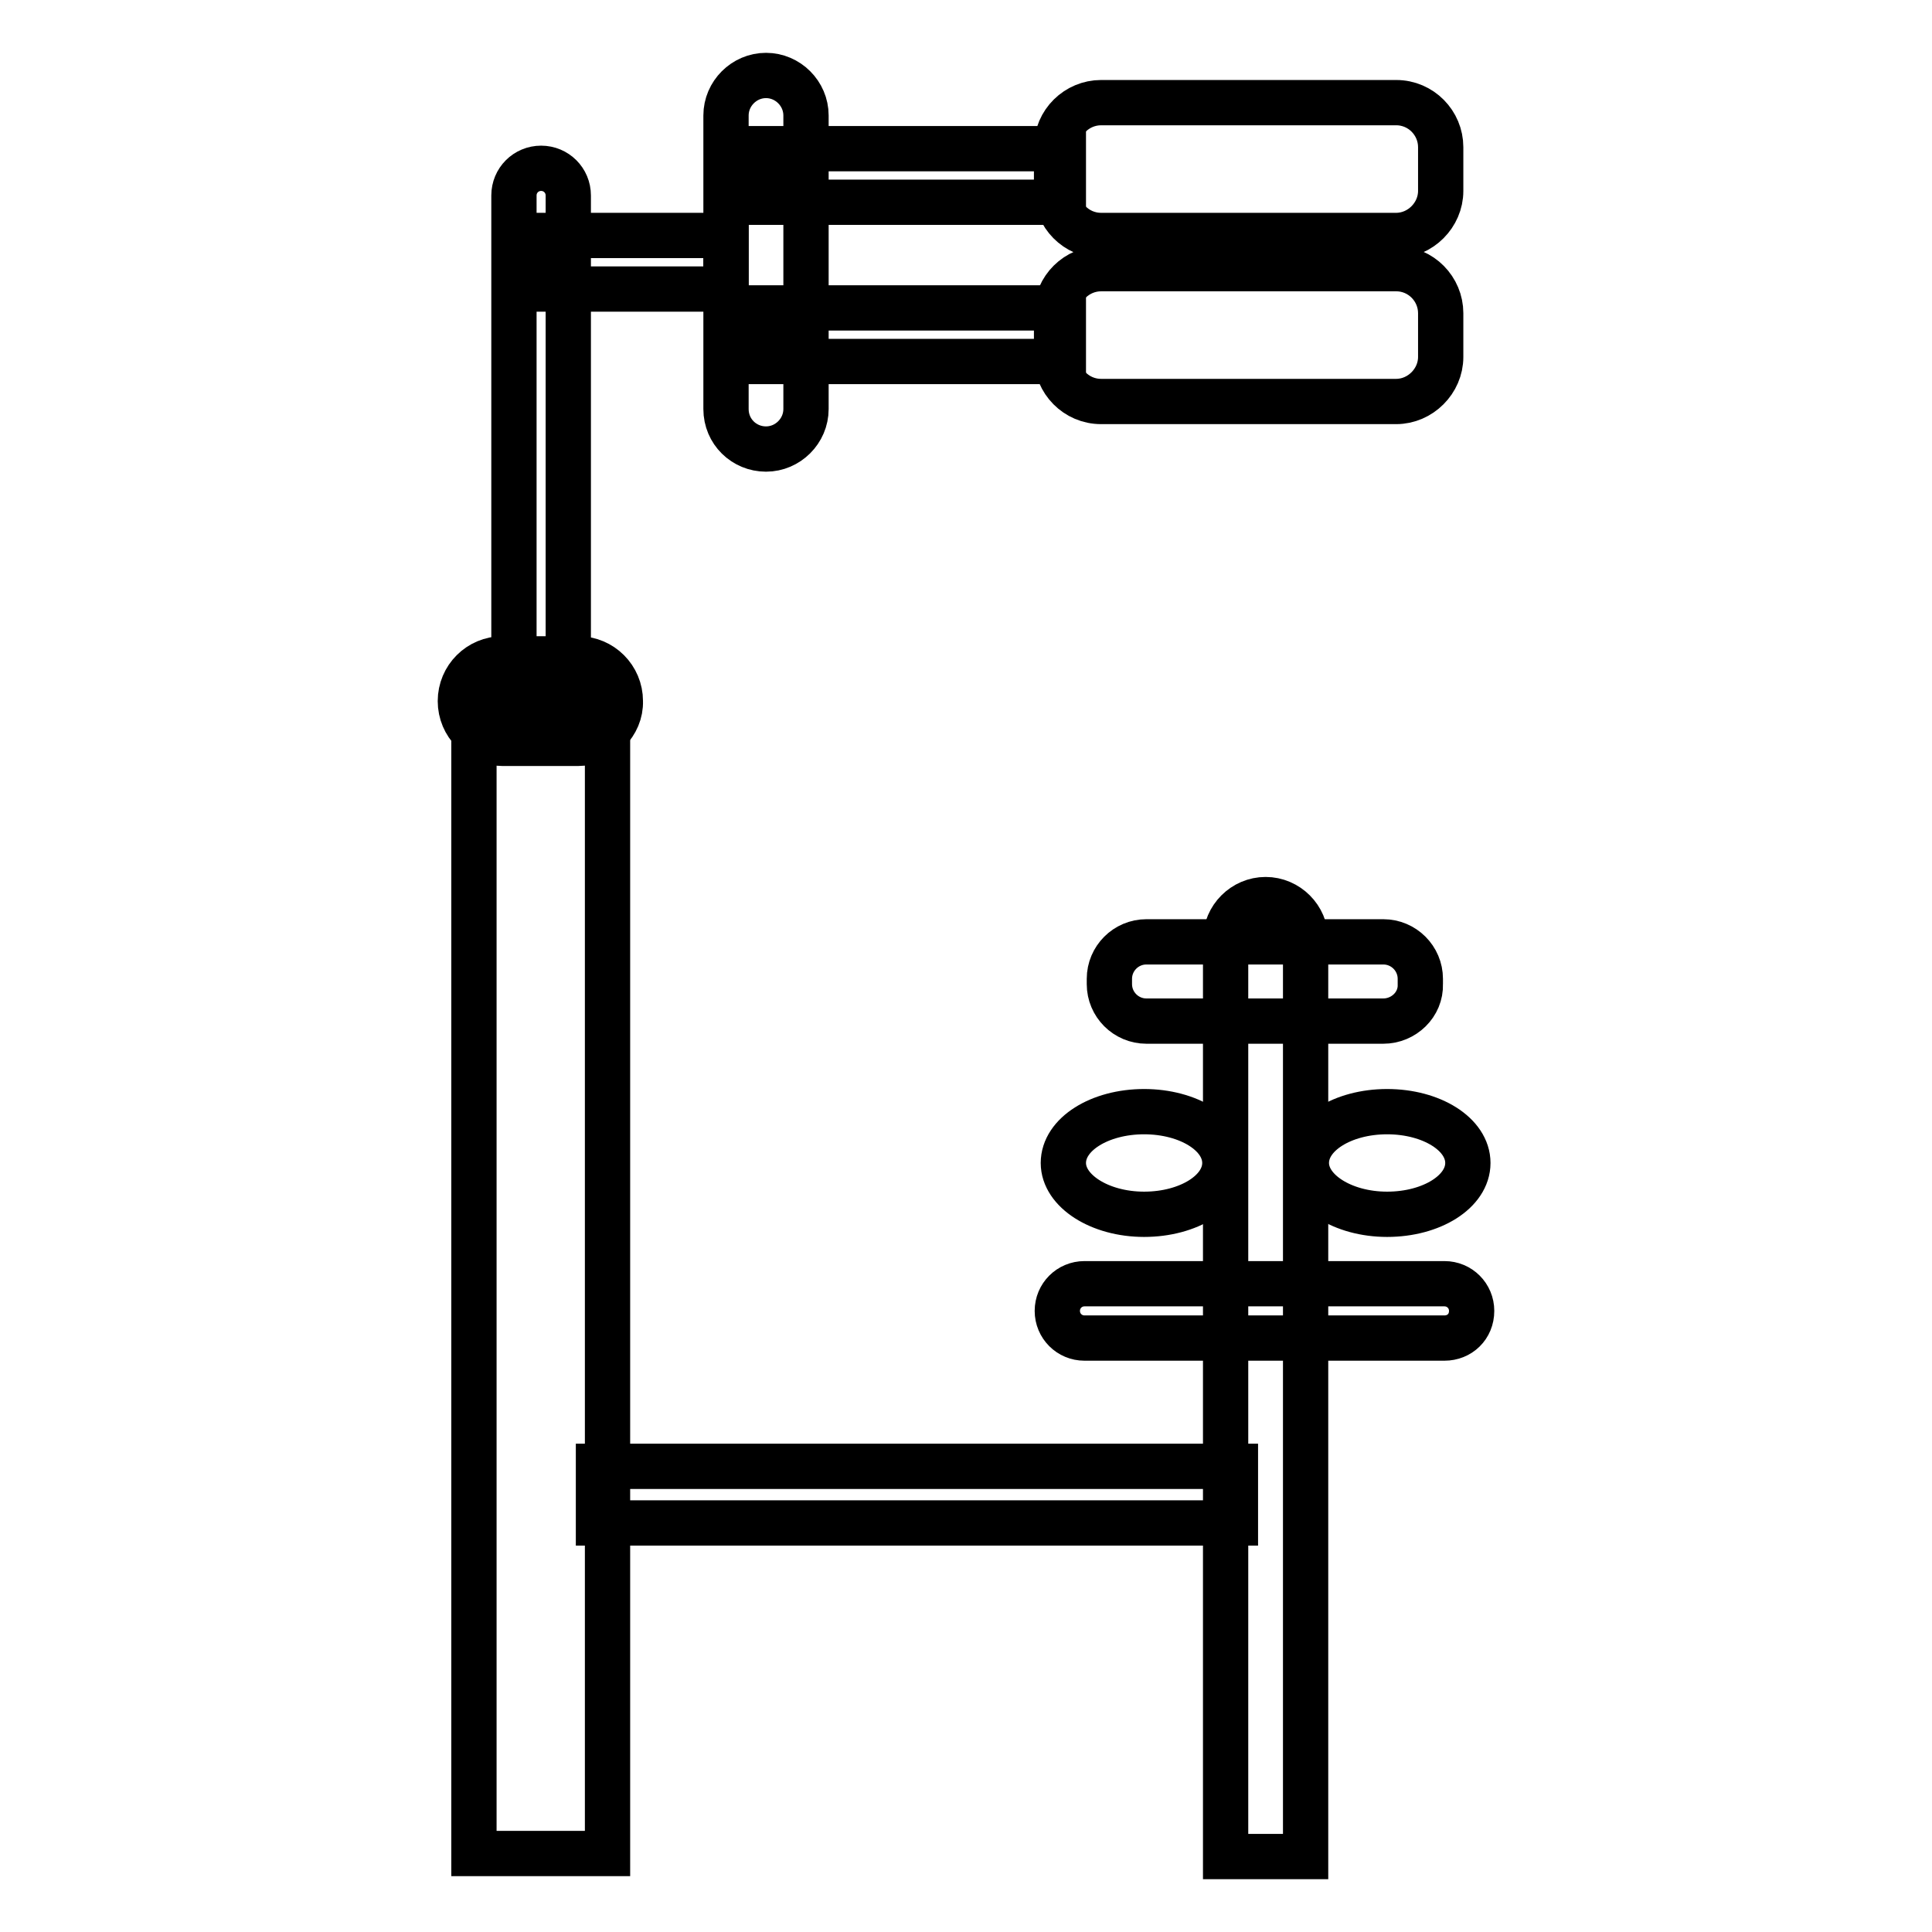
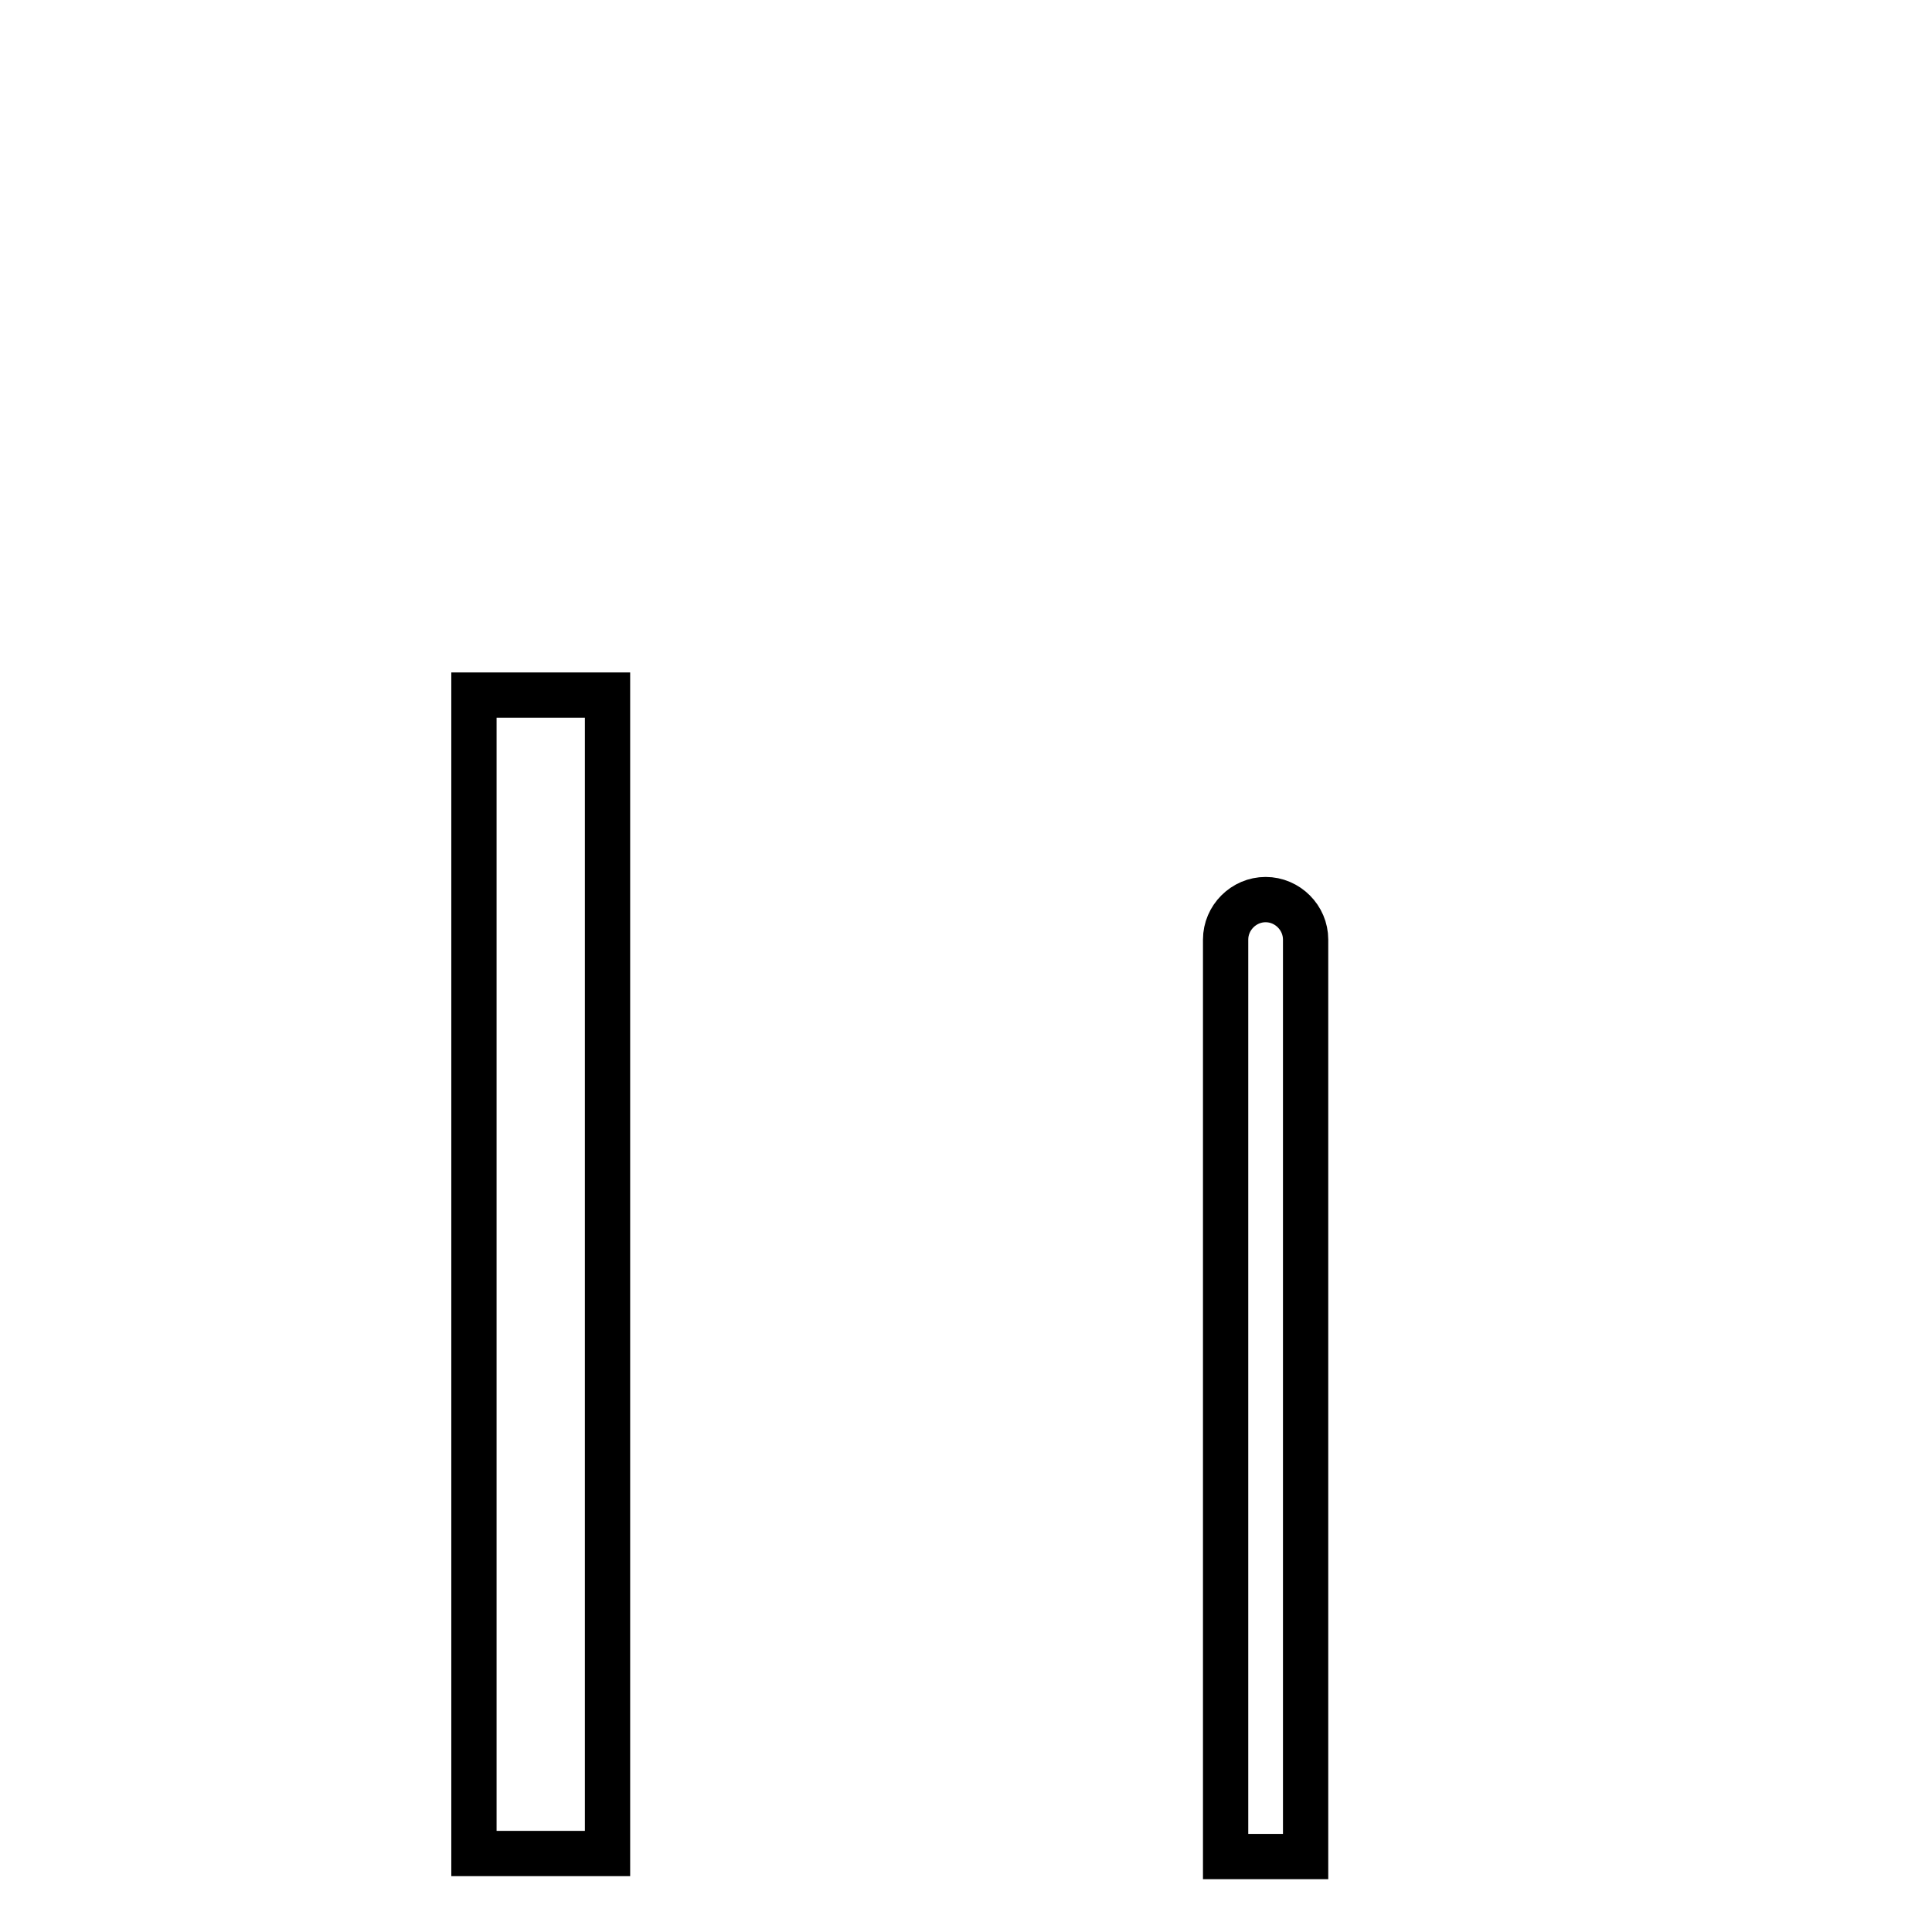
<svg xmlns="http://www.w3.org/2000/svg" version="1.1" x="0px" y="0px" viewBox="0 0 256 256" enable-background="new 0 0 256 256" xml:space="preserve">
  <g>
    <path stroke-width="6" fill-opacity="0" stroke="#000000" d="M173,246h-10.6V124.5c0-2.9,2.4-5.3,5.3-5.3c2.9,0,5.3,2.4,5.3,5.3L173,246L173,246z M62.8,92.1h17.7v153.5 H62.8V92.1z" />
-     <path stroke-width="6" fill-opacity="0" stroke="#000000" d="M191.4,177.3h-47.7c-2,0-3.6-1.6-3.6-3.6c0-2,1.6-3.6,3.6-3.6h47.7c2,0,3.6,1.6,3.6,3.6 C195,175.8,193.4,177.3,191.4,177.3z M79.3,194.3h84.4v7.5H79.3V194.3z M68.1,92.9v-67c0-2,1.6-3.6,3.6-3.6c2,0,3.6,1.6,3.6,3.6v67 H68.1z M96.2,54.2V15.3c0-2.9,2.4-5.3,5.3-5.3c2.9,0,5.3,2.4,5.3,5.3v38.9c0,2.9-2.4,5.3-5.3,5.3C98.6,59.5,96.2,57.2,96.2,54.2z" />
-     <path stroke-width="6" fill-opacity="0" stroke="#000000" d="M96.2,38.3H71.6v-7.1h24.6V38.3z M140.9,26.8h-39.4v-7.1h39.4V26.8z M140.9,47.9h-39.4v-7.1h39.4V47.9z" />
-     <path stroke-width="6" fill-opacity="0" stroke="#000000" d="M173.1,154.1c0,3.7,4.8,6.8,10.7,6.8c5.9,0,10.7-3,10.7-6.8s-4.8-6.8-10.7-6.8 C177.9,147.3,173.1,150.3,173.1,154.1L173.1,154.1z" />
-     <path stroke-width="6" fill-opacity="0" stroke="#000000" d="M140.9,154.1c0,3.7,4.8,6.8,10.7,6.8c5.9,0,10.7-3,10.7-6.8s-4.8-6.8-10.7-6.8 C145.7,147.3,140.9,150.3,140.9,154.1L140.9,154.1z" />
-     <path stroke-width="6" fill-opacity="0" stroke="#000000" d="M183.3,135.3h-31.4c-2.7,0-4.9-2.2-4.9-4.9v-0.7c0-2.7,2.2-4.9,4.9-4.9h31.4c2.7,0,4.9,2.2,4.9,4.9v0.7 C188.3,133.1,186,135.3,183.3,135.3z M185,31.2h-39.1c-3.3,0-5.9-2.7-5.9-5.9v-5.8c0-3.3,2.7-5.9,5.9-5.9H185 c3.3,0,5.9,2.7,5.9,5.9v5.8C190.9,28.5,188.2,31.2,185,31.2z M185,53.2h-39.1c-3.3,0-5.9-2.7-5.9-5.9v-5.8c0-3.3,2.7-5.9,5.9-5.9 H185c3.3,0,5.9,2.7,5.9,5.9v5.8C190.9,50.5,188.2,53.2,185,53.2z M76.6,98.5h-10c-3.1,0-5.6-2.5-5.6-5.6c0-3.1,2.5-5.6,5.6-5.6h10 c3.1,0,5.6,2.5,5.6,5.6C82.3,95.9,79.7,98.5,76.6,98.5z" />
  </g>
</svg>